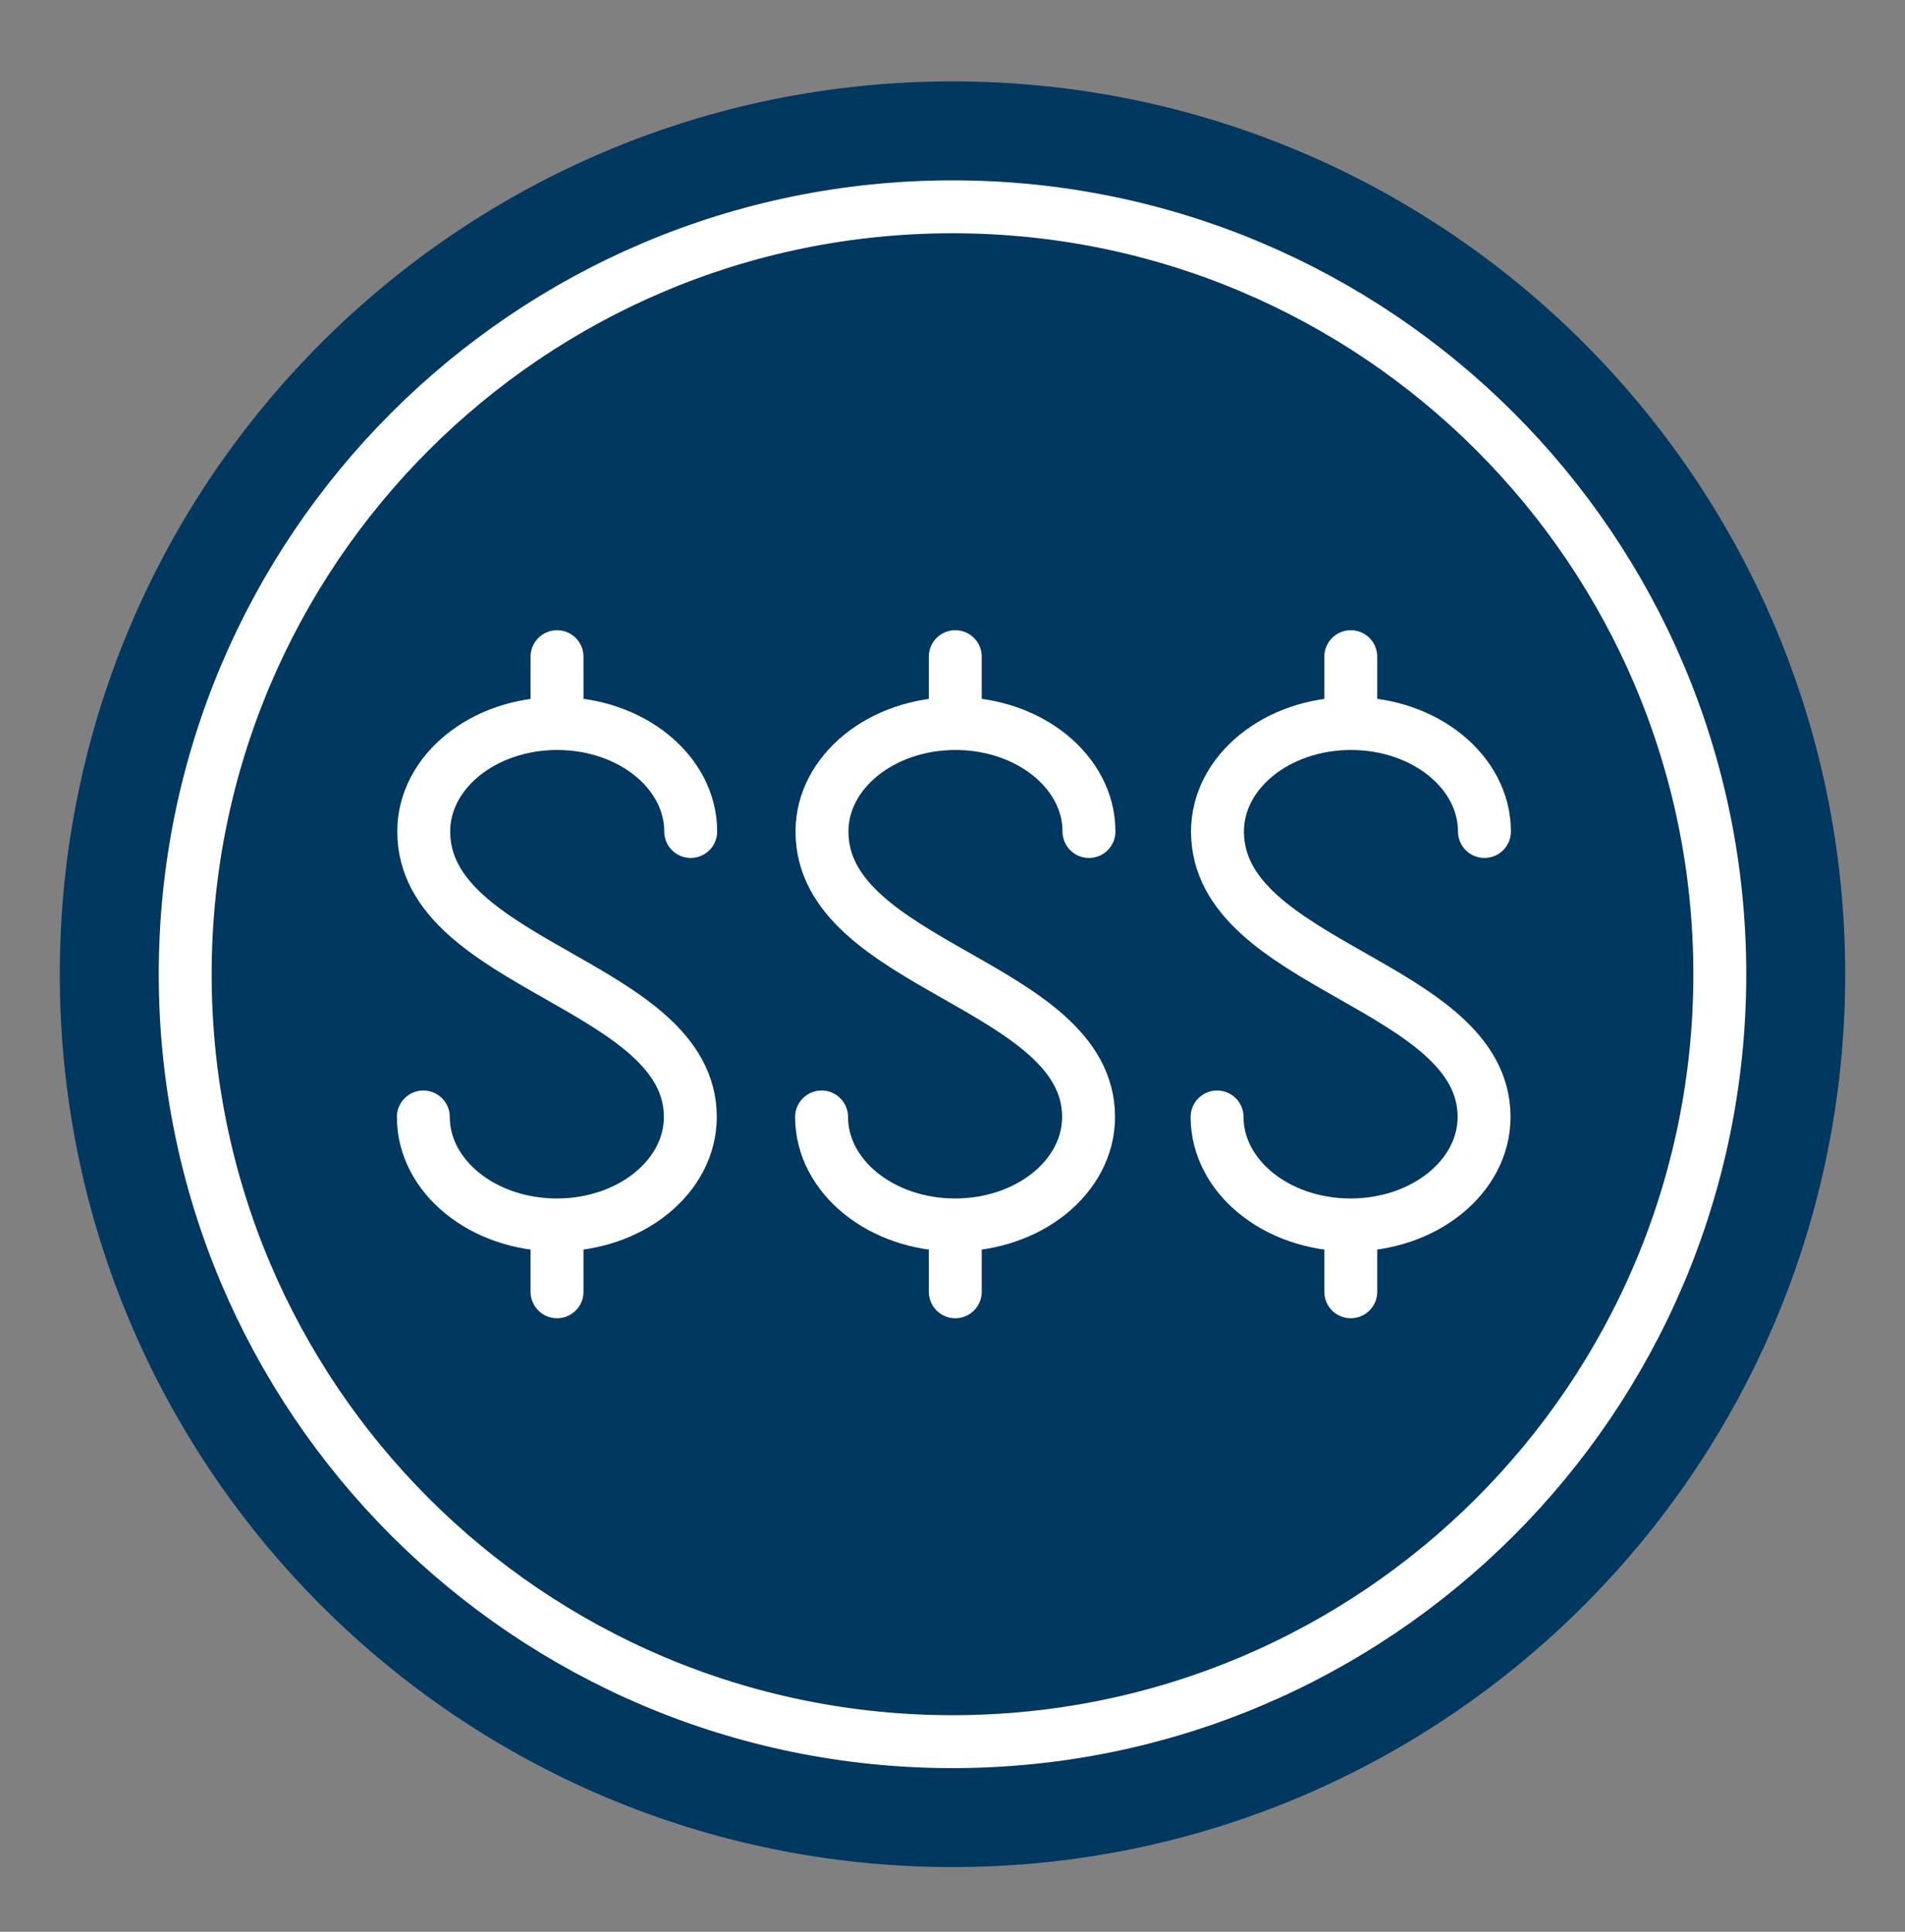
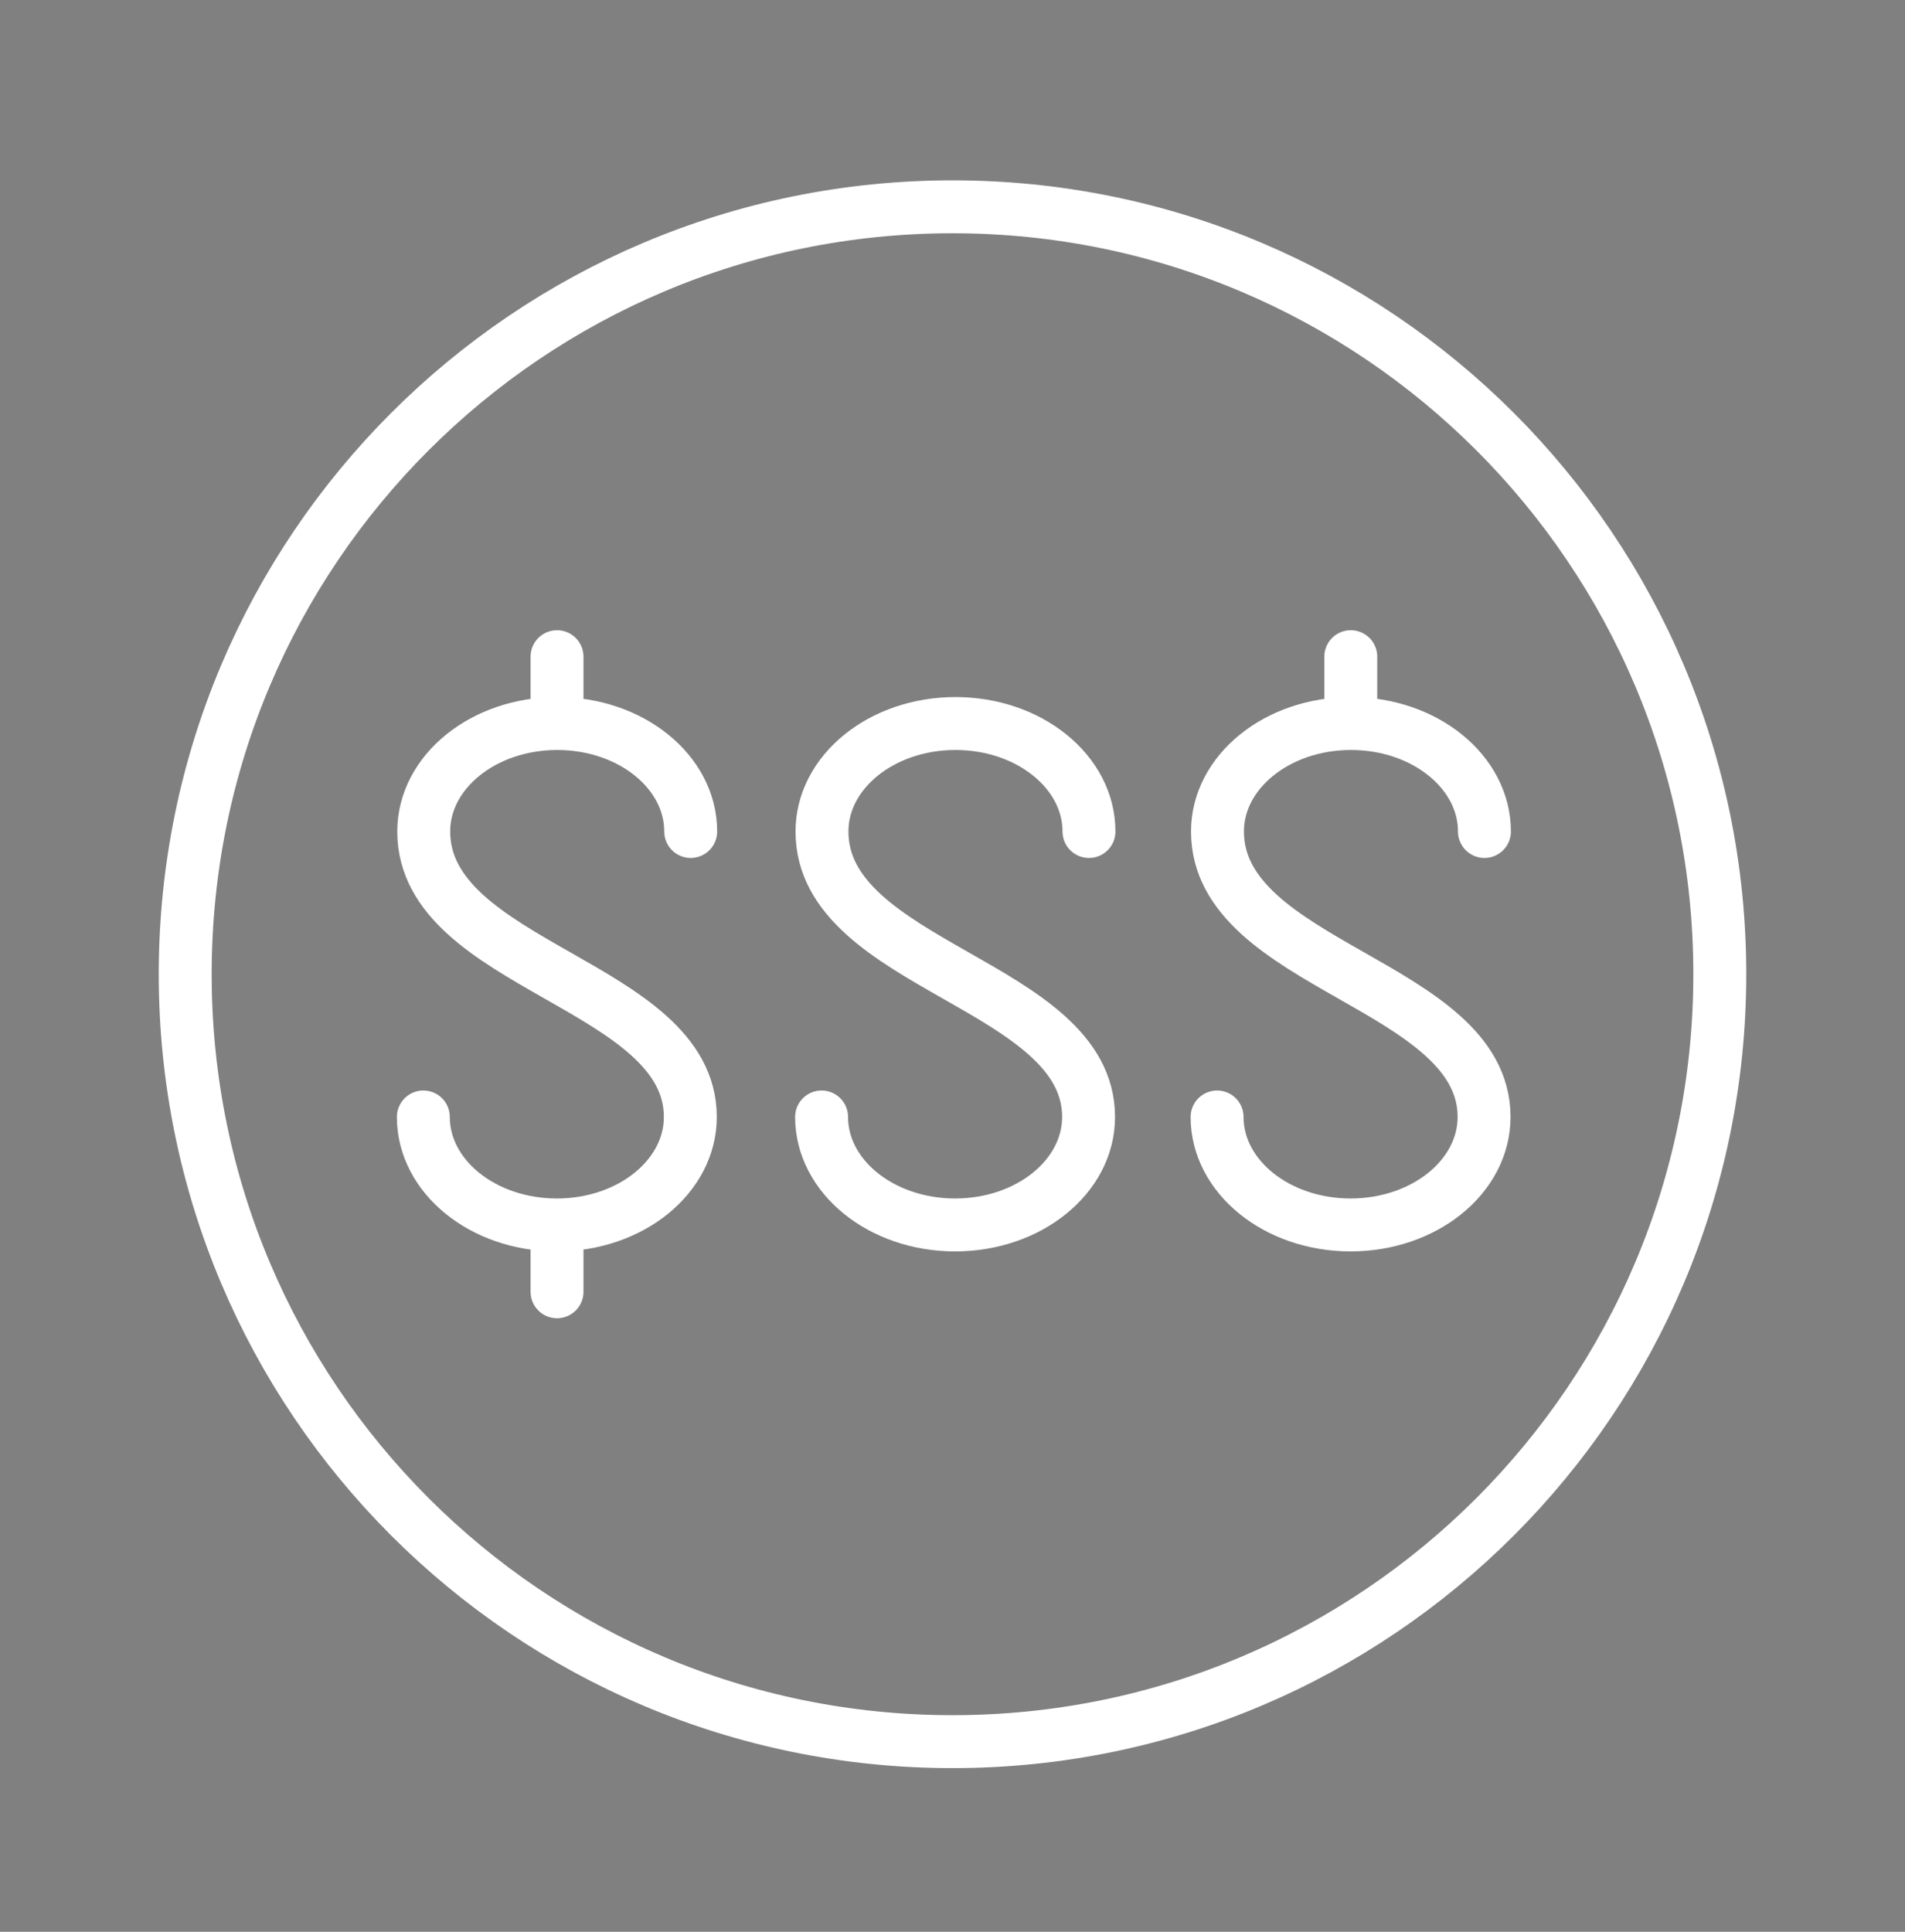
<svg xmlns="http://www.w3.org/2000/svg" width="72" height="73" viewBox="0 0 72 73" fill="none">
  <rect x="0" y="0" width="72" height="73" fill="#808080" stroke="none" />
-   <path d="M36 70.555C54.634 70.555 69.74 55.449 69.74 36.815C69.74 18.181 54.634 3.075 36 3.075C17.366 3.075 2.26 18.181 2.26 36.815C2.26 55.449 17.366 70.555 36 70.555Z" fill="#00385F" />
  <path d="M36 65.815C52.016 65.815 65 52.831 65 36.815C65 20.799 52.016 7.815 36 7.815C19.984 7.815 7 20.799 7 36.815C7 52.831 19.984 65.815 36 65.815Z" stroke="white" stroke-width="2" stroke-miterlimit="10" stroke-linecap="round" />
  <path d="M16 42.209C16 44.46 18.256 46.289 21.046 46.289C23.836 46.289 26.091 44.46 26.091 42.209C26.091 37.202 16.015 36.527 16.015 31.421C16.015 29.17 18.27 27.341 21.06 27.341C23.85 27.341 26.105 29.17 26.105 31.421" stroke="white" stroke-width="2" stroke-miterlimit="10" stroke-linecap="round" />
  <path d="M21.053 24.815V27.315M21.053 48.815V46.815" stroke="white" stroke-width="2" stroke-miterlimit="10" stroke-linecap="round" />
  <path d="M31.052 42.209C31.052 44.46 33.308 46.289 36.098 46.289C38.888 46.289 41.143 44.46 41.143 42.209C41.143 37.202 31.067 36.527 31.067 31.421C31.067 29.17 33.322 27.341 36.112 27.341C38.903 27.341 41.158 29.17 41.158 31.421" stroke="white" stroke-width="2" stroke-miterlimit="10" stroke-linecap="round" />
-   <path d="M36.105 24.815V27.315M36.105 48.815V46.815" stroke="white" stroke-width="2" stroke-miterlimit="10" stroke-linecap="round" />
  <path d="M46 42.209C46 44.46 48.255 46.289 51.046 46.289C53.836 46.289 56.091 44.46 56.091 42.209C56.091 37.202 46.015 36.527 46.015 31.421C46.015 29.17 48.27 27.341 51.06 27.341C53.85 27.341 56.105 29.17 56.105 31.421" stroke="white" stroke-width="2" stroke-miterlimit="10" stroke-linecap="round" />
-   <path d="M51.053 24.815V27.315M51.053 48.815V46.815" stroke="white" stroke-width="2" stroke-miterlimit="10" stroke-linecap="round" />
+   <path d="M51.053 24.815V27.315M51.053 48.815" stroke="white" stroke-width="2" stroke-miterlimit="10" stroke-linecap="round" />
</svg>